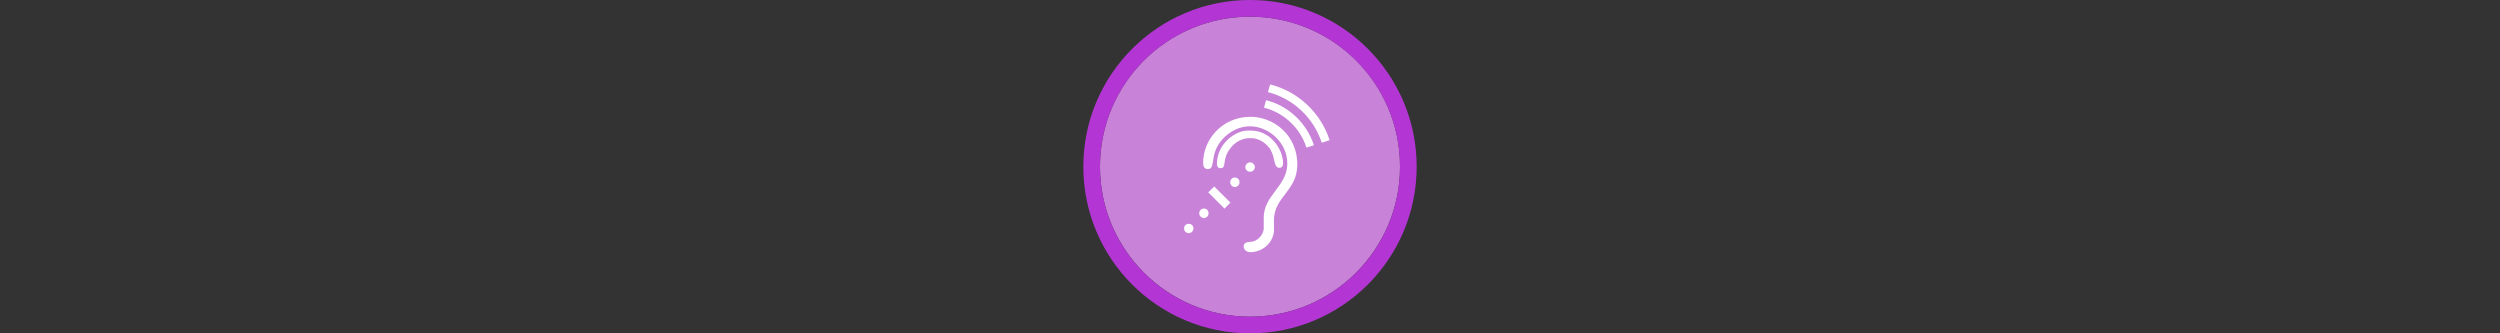
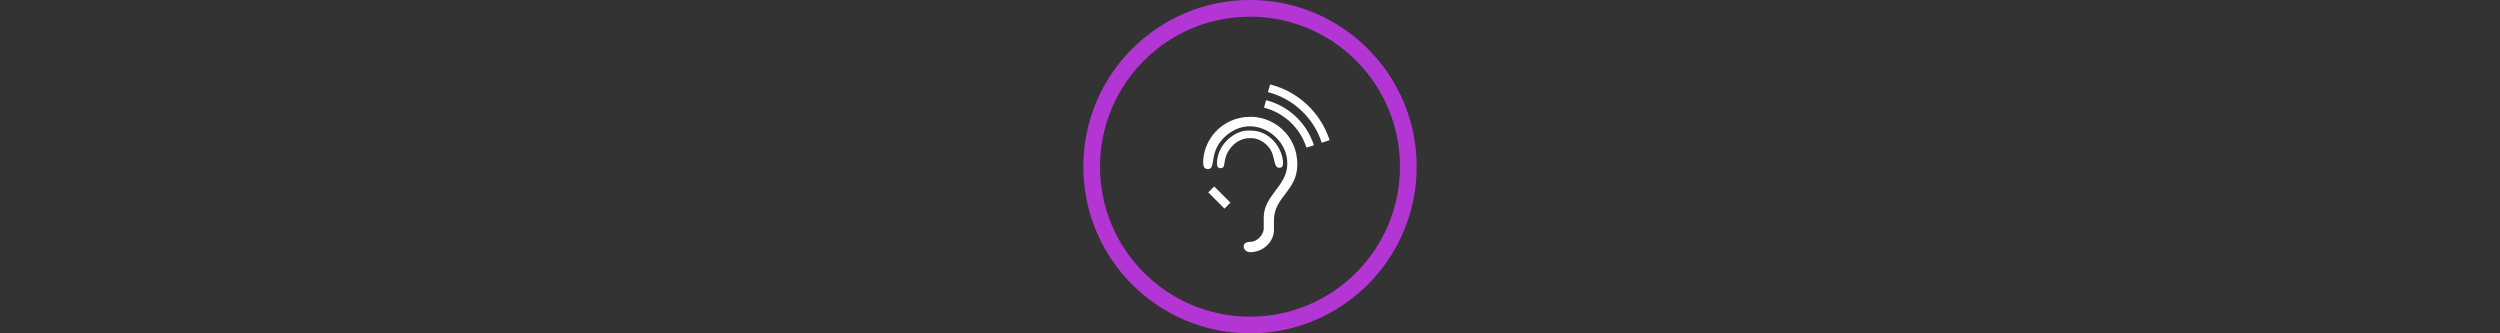
<svg xmlns="http://www.w3.org/2000/svg" width="300" height="40" viewBox="0 0 300 40" fill="none">
  <rect x="0" y="0" width="300" height="40" fill="#333333" stroke="none" />
  <g transform="translate(130, 0) scale(2 2) ">
-     <path opacity="0.956" d="M9.999 1C14.963 1 19 5.002 19 10C19 14.966 14.963 19 9.999 19C5.037 19 1 14.966 1 10C1 5.002 5.037 1 9.999 1Z" fill="#CF87E1" />
    <path opacity="0.95" fill-rule="evenodd" clip-rule="evenodd" d="M10 19C14.971 19 19 14.971 19 10C19 5.029 14.971 1 10 1C5.029 1 1 5.029 1 10C1 14.971 5.029 19 10 19ZM10 20C15.523 20 20 15.523 20 10C20 4.477 15.523 0 10 0C4.477 0 0 4.477 0 10C0 15.523 4.477 20 10 20Z" fill="#BA37DD" />
  </g>%n%n
<g transform="translate(138, 8) scale(2 2) ">
    <path fill-rule="nonzero" fill="rgb(100%, 100%, 100%)" fill-opacity="1" d="M 5.84 3.836 L 6.059 3.836 C 7.277 3.84 7.977 5 7.984 5.785 C 7.977 5.941 7.941 6.07 7.766 6.066 C 7.402 6.07 7.531 5.484 7.23 4.98 C 7.09 4.734 6.633 4.289 6.109 4.293 L 5.918 4.293 C 5.637 4.289 5.109 4.453 4.758 4.98 C 4.316 5.625 4.605 6.094 4.234 6.09 C 4.176 6.094 4.012 6.078 4.016 5.812 C 4.031 4.605 5.137 3.84 5.84 3.836 Z M 5.84 3.836 " />
    <path fill-rule="nonzero" fill="rgb(100%, 100%, 100%)" fill-opacity="1" d="M 6.008 10.508 C 6.465 10.512 6.816 10.047 6.824 9.727 L 6.824 9.066 C 6.816 7.707 8.246 7.172 8.238 5.812 C 8.246 4.539 7.094 3.578 6.008 3.578 C 5.105 3.578 4.492 4.16 4.258 4.461 C 3.562 5.324 3.961 6.145 3.469 6.145 C 3.328 6.145 3.191 6.066 3.191 5.785 C 3.168 4.438 4.281 3.008 6.035 3.008 C 7.449 3.008 8.84 4.137 8.84 5.863 C 8.84 7.465 7.438 7.801 7.438 9.207 L 7.438 9.805 C 7.438 10.422 6.887 11.129 5.984 11.133 C 5.949 11.121 5.914 11.109 5.871 11.105 C 5.703 11.059 5.586 10.883 5.629 10.711 C 5.676 10.562 5.812 10.527 6 10.508 Z M 6.008 10.508 " />
    <path fill-rule="nonzero" fill="rgb(100%, 100%, 100%)" fill-opacity="1" d="M 3.852 7.188 L 3.496 7.543 L 4.469 8.516 L 4.824 8.156 Z M 3.852 7.188 " />
-     <path fill-rule="nonzero" fill="rgb(100%, 100%, 100%)" fill-opacity="1" d="M 4.816 6.934 C 4.809 6.777 4.938 6.652 5.086 6.648 C 5.25 6.652 5.375 6.777 5.371 6.934 C 5.375 7.09 5.25 7.215 5.086 7.223 C 4.938 7.219 4.812 7.09 4.816 6.934 Z M 4.816 6.934 " />
-     <path fill-rule="nonzero" fill="rgb(100%, 100%, 100%)" fill-opacity="1" d="M 5.719 6.031 C 5.723 5.867 5.848 5.742 6.008 5.742 C 6.16 5.742 6.285 5.871 6.293 6.031 C 6.285 6.18 6.16 6.309 6.008 6.301 C 5.848 6.309 5.723 6.18 5.719 6.031 Z M 5.719 6.031 " />
-     <path fill-rule="nonzero" fill="rgb(100%, 100%, 100%)" fill-opacity="1" d="M 2.047 9.703 C 2.039 9.551 2.168 9.422 2.32 9.43 C 2.48 9.422 2.605 9.551 2.605 9.703 C 2.605 9.863 2.48 9.988 2.32 9.988 C 2.168 9.988 2.039 9.859 2.047 9.703 Z M 2.047 9.703 " />
-     <path fill-rule="nonzero" fill="rgb(100%, 100%, 100%)" fill-opacity="1" d="M 2.953 8.797 C 2.953 8.637 3.078 8.512 3.238 8.512 C 3.391 8.512 3.52 8.637 3.512 8.797 C 3.52 8.949 3.391 9.074 3.238 9.086 C 3.078 9.074 2.953 8.949 2.953 8.797 Z M 2.953 8.797 " />
    <path fill-rule="evenodd" fill="rgb(100%, 100%, 100%)" fill-opacity="1" d="M 6.836 2.457 C 8.043 2.766 9.012 3.676 9.387 4.855 L 9.836 4.715 C 9.402 3.387 8.324 2.355 6.965 2.012 L 6.836 2.473 Z M 6.836 2.457 " />
    <path fill-rule="evenodd" fill="rgb(100%, 100%, 100%)" fill-opacity="1" d="M 7.078 1.527 L 7.207 1.066 C 8.895 1.492 10.242 2.762 10.777 4.41 L 10.305 4.562 C 9.824 3.078 8.602 1.918 7.078 1.527 Z M 7.078 1.527 " />
  </g>%n%n</svg>